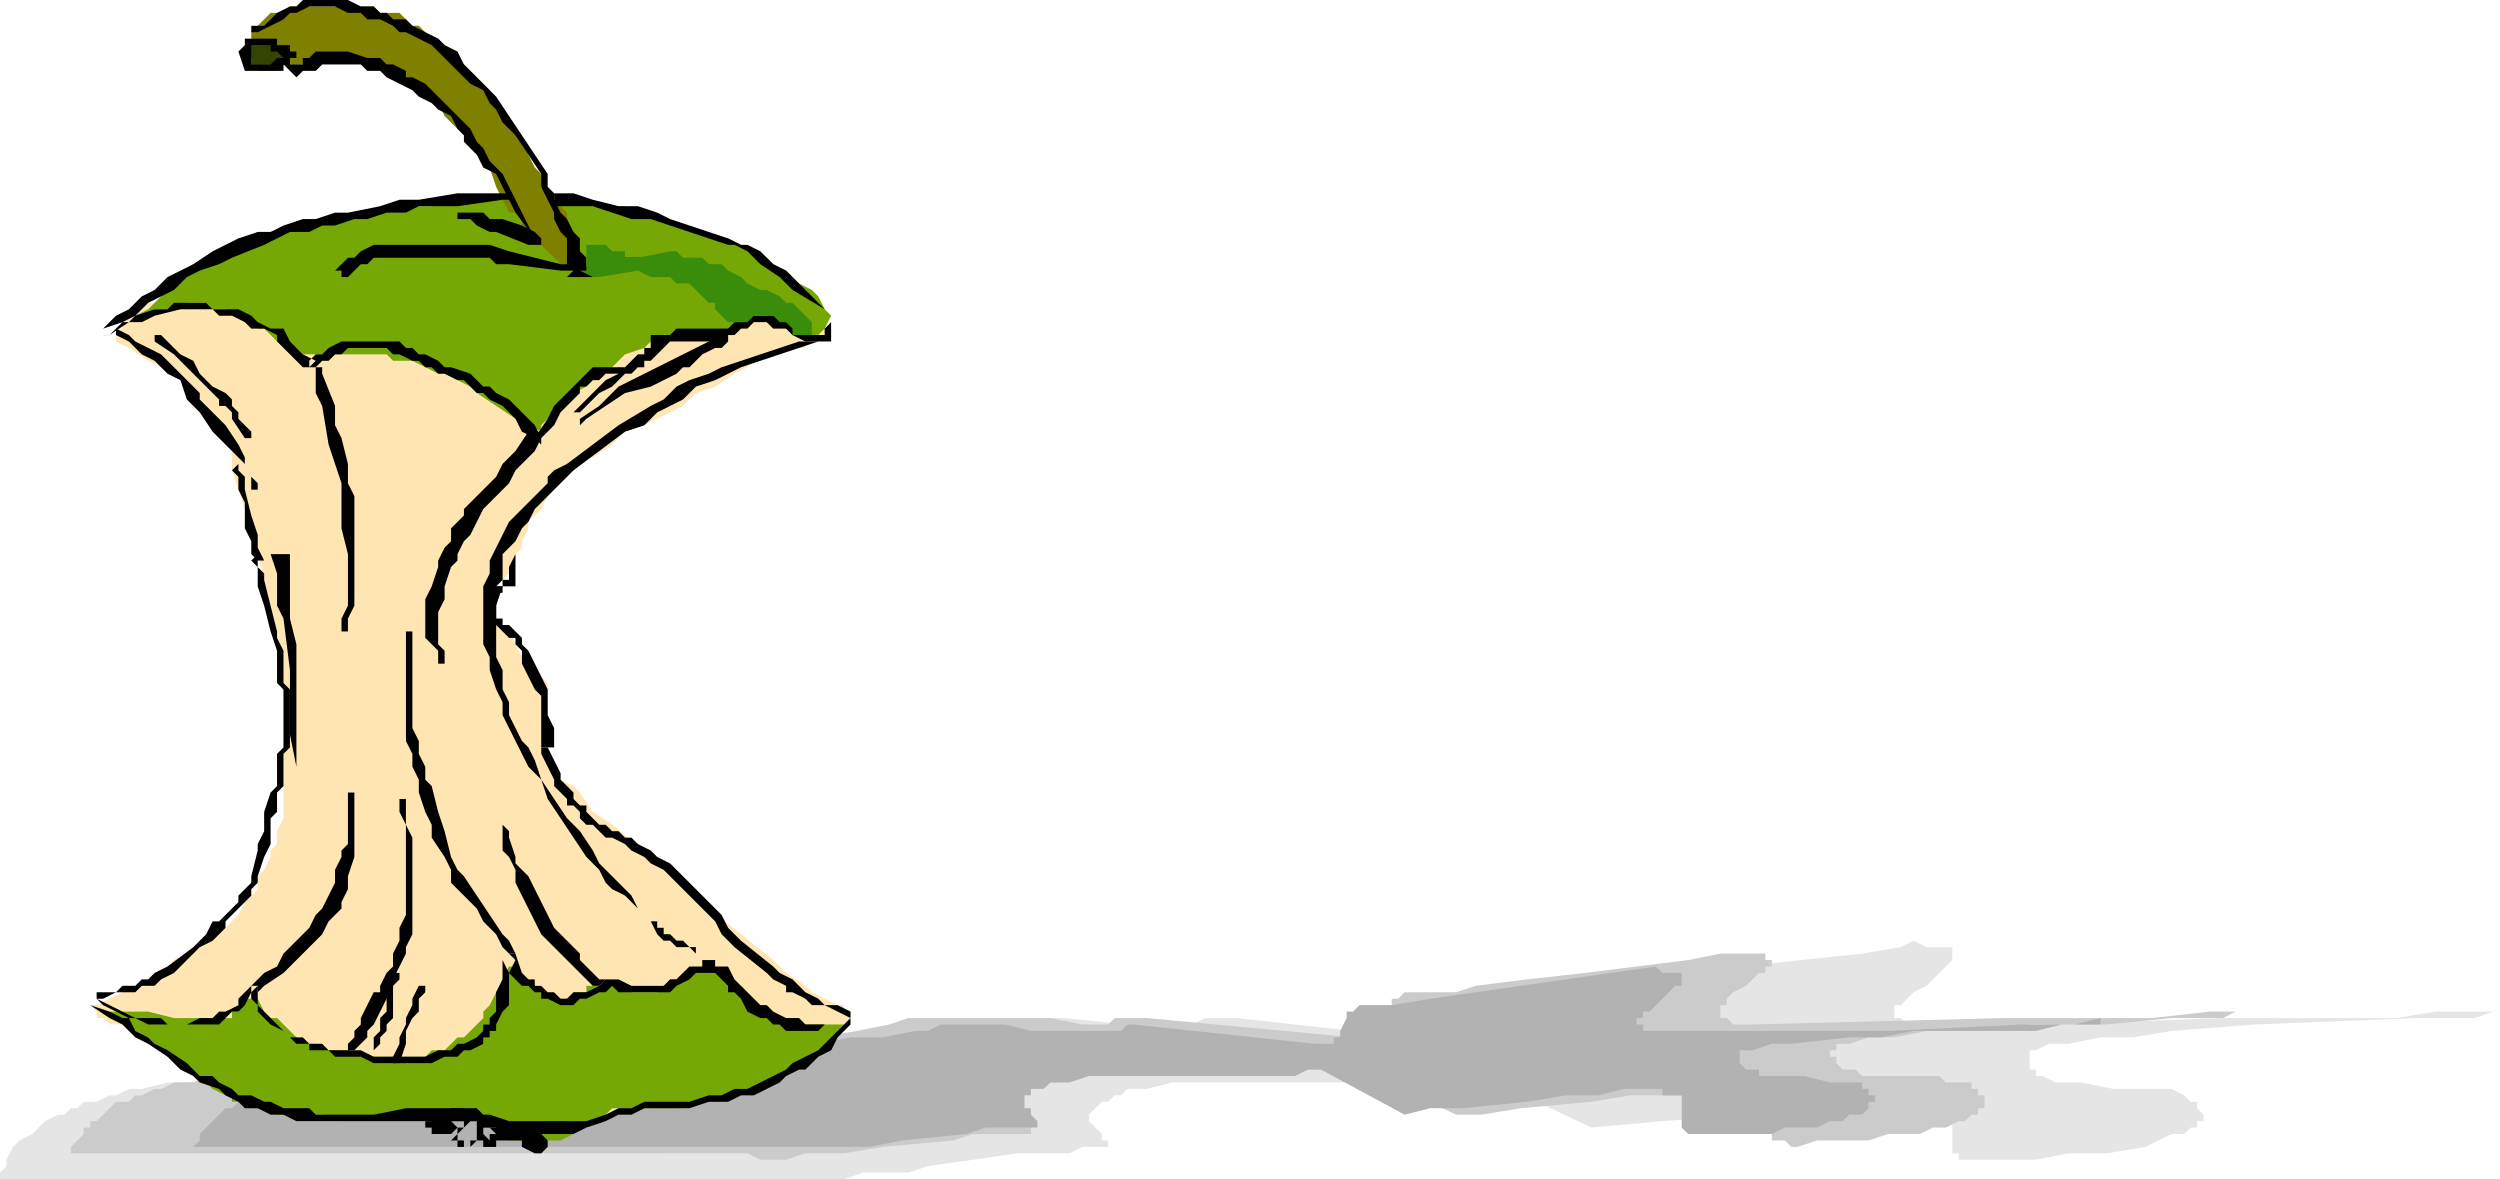
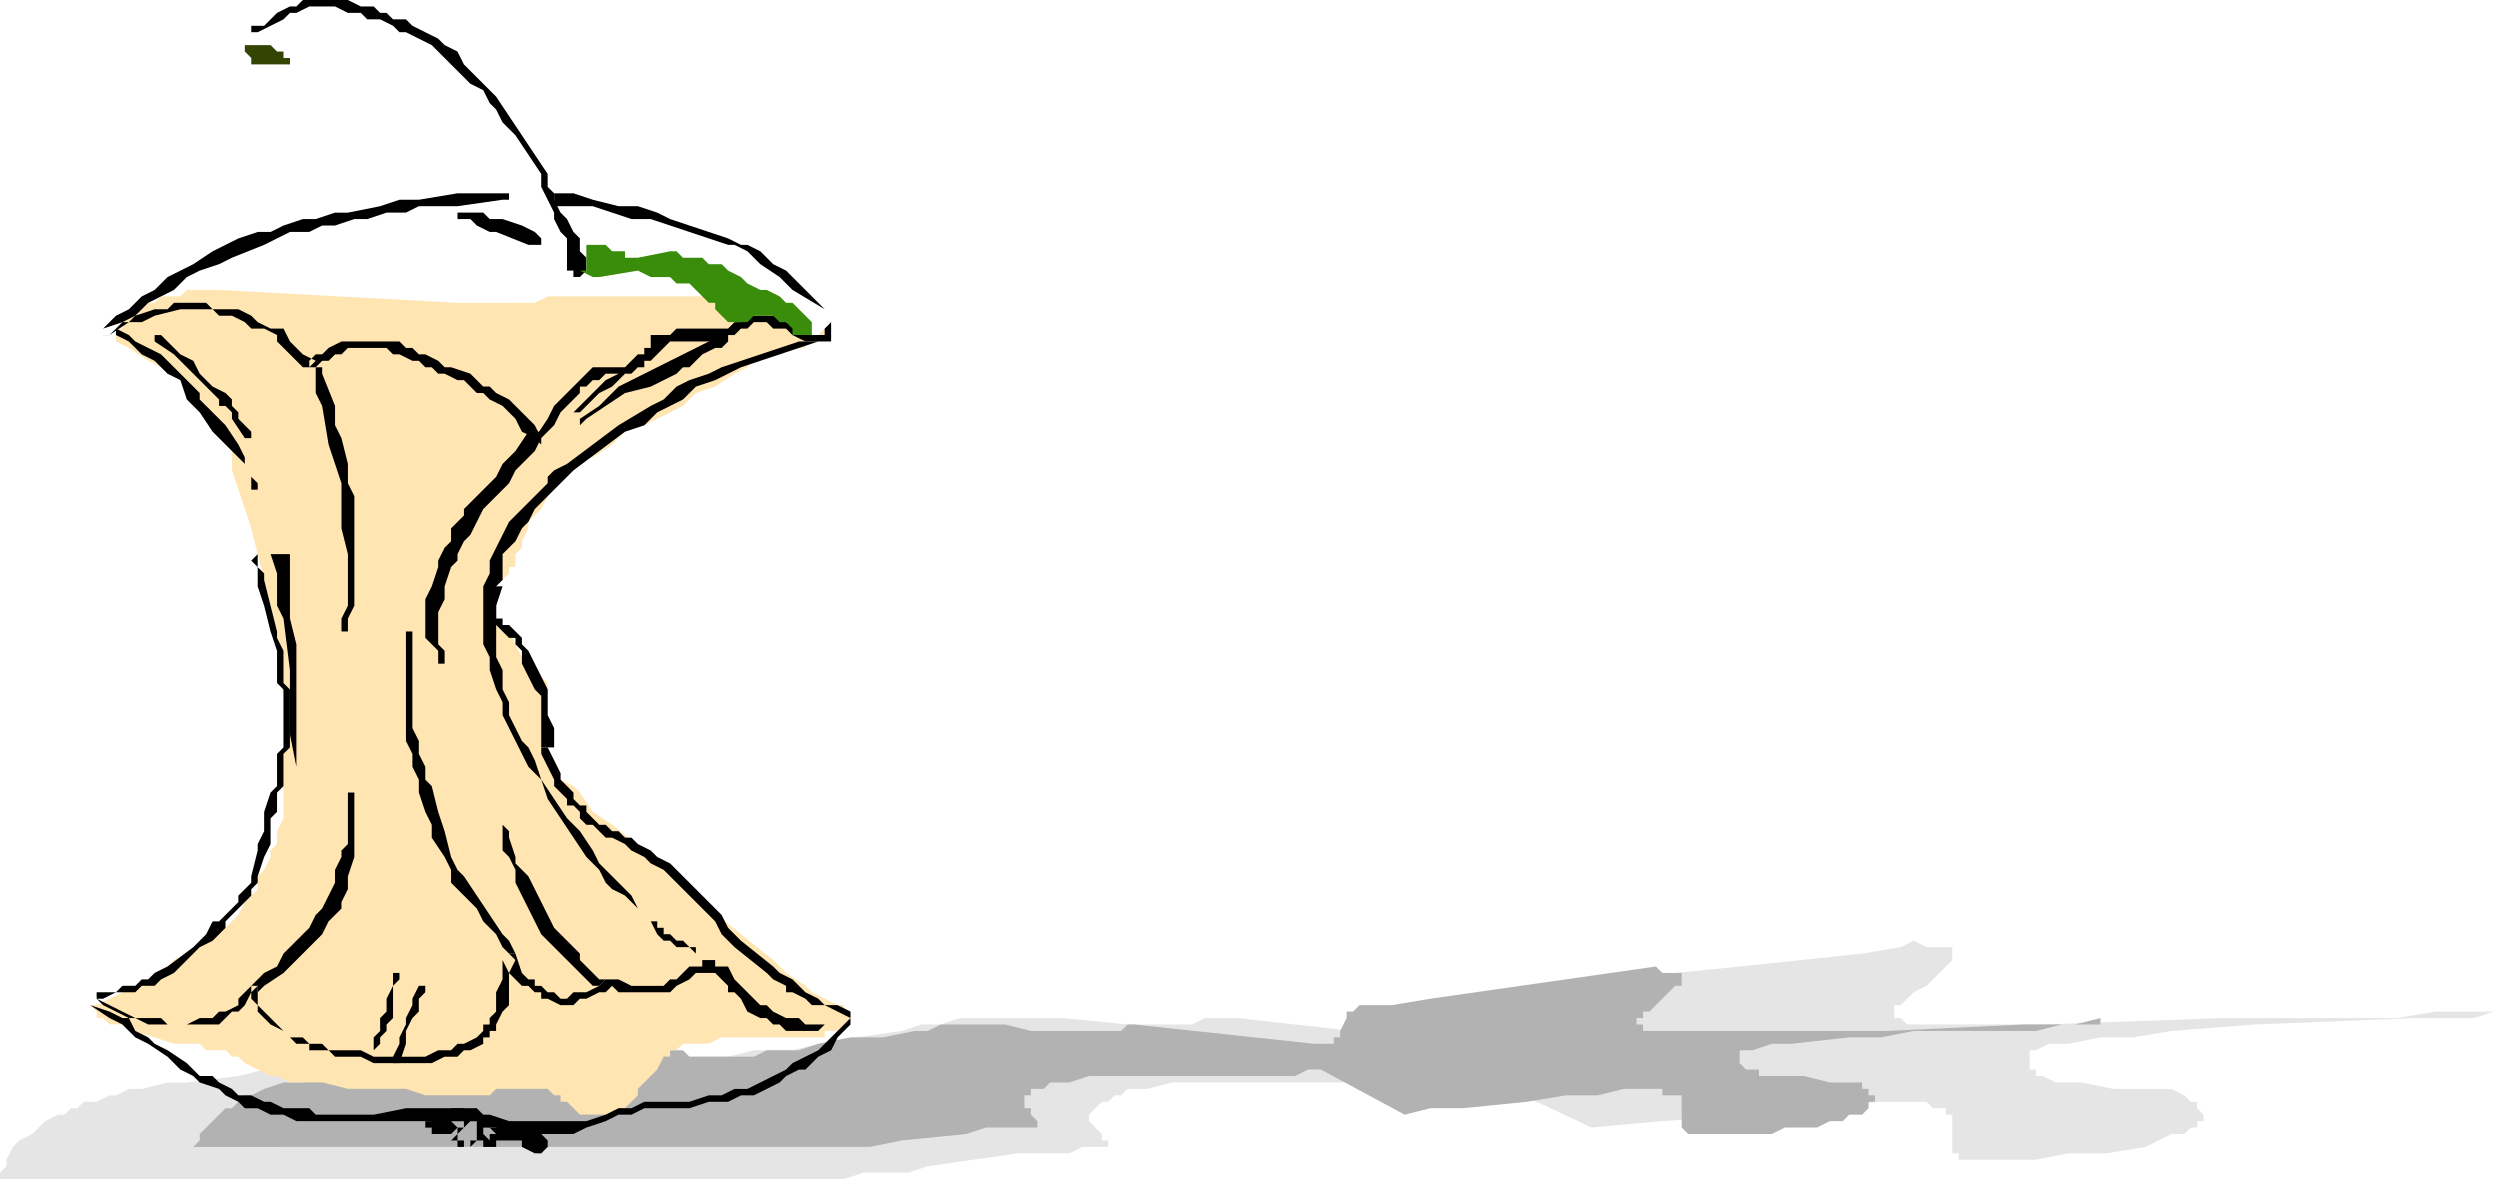
<svg xmlns="http://www.w3.org/2000/svg" width="248.32" height="1.22in" fill-rule="evenodd" stroke-linecap="round" preserveAspectRatio="none" viewBox="0 0 388 183">
  <style>.brush1{fill:#000}.pen2{stroke:none}</style>
  <path d="M71 155h2l1-1h3l2 1h3l1 1 2 1 2 1 1 1h1l2 1 2 1 1 1h1l1 1h2l2 1h13l4-1h6l4-1 6-1 7-1 3-1h3l3-1h16l10 1h10l2-1h5l36 4h4v-1l1-1v-2h1v-1l1-1v-1h1l1-1h4l3-1h7l9-2 10-1 19-2 6-1 2-1 2 1h4v2l-1 1-1 1-1 1-1 1-2 1-1 1-1 1h-1v2h1l1 1h21l28-1h27l6-1h10-1l-3 1h-9l-25 1-13 1-6 1h-5l-5 1h-3l-2 1h-1v3h1v1h1l2 1h4l5 1h9l2 1 1 1h1v1l1 1v1h-1v1h-1l-1 1h-2l-2 1-2 1-6 1h-6l-5 1h-12v-1h-1v-6h-1v-1h-2l-1-1h-8l-6 1h-6l-7 1-14 1-11 1-17-8h-3l-3 1h-42l-4 1h-3l-1 1h-1l-1 1h-1l-1 1-1 1v1l1 1 1 1v1h1v1h-4l-2 1h-8l-7 1-7 1-3 1h-7l-3 1H0v-1l1-1v-1l1-2 1-1 2-1 1-1 1-1 2-1h1l1-1h1l1-1h2l2-1h1l2-1h2l4-1h3l8-1 4-1 4-1h1l2-1h2l1-1 20-8z" class="pen2" style="fill:#e5e5e5" />
-   <path d="M73 155h8l1 1h2l1 1 1 1h1l2 1 1 1 2 1 1 1h2l1 1h16l3-1h6l6-1 6-1 5-1 3-1h22l5 1h4l1-1h5l32 3v1h1v-1h2v-1l1-2 1-1v-1h1v-1h1l1-1h8l3-1 8-1 9-1 16-2 5-1h7v1h1v1h-1v1h-1l-1 1-1 1-2 1-1 1v1h-1v2h1l1 1h3l39-1h23l9-1h6-2l-2 1h-8l-10 1h-12l-11 1h-5l-5 1h-4l-3 1h-2v1h-1v1h1v1l1 1h2l1 1h12l1 1h4v1h1v1h1v2h-1v1h-1l-1 1h-1l-2 1h-2l-2 1h-5l-3 1h-8l-3 1h-1l-1-1h-2v-1h-1v-5l-1-1h-20l-6 1-11 1-6 1h-4l-15-7h-27l-4 1h-14l-2 1h-2l-1 1h-1l-1 1-1 1v1l1 1 1 1v2h-9l-3 1-11 1-6 1h-6l-3 1h-4l-2-1H11v-1l1-1 1-1v-1h1v-1h1l1-1 1-1 1-1h2l1-1h1l2-1h1l2-1h3l3-1h3l4-1h3l3-1h2l2-1h1l2-1h1l2-1 17-7z" class="pen2" style="fill:#cbcbcb" />
  <path d="M84 157h8l2 1h1l1 1 1 1 2 1 2 1 1 1h4l1 1h10l2-1h5l3-1 5-1h5l5-1h2l2-1h10l4 1h14l1-1h1l28 3h3v-1h1v-1l1-2v-1h1l1-1h5l6-1 14-2 14-2 7-1 1 1h3v2h-1l-1 1-1 1-2 2h-1v1h-1v1h1v1h38l21-1h8l4-1v1h-6l-4 1h-19l-5 1h-5l-9 1h-3l-3 1h-2v2l1 1h2v1h7l4 1h5v1h1v1h1v1h-1v1l-1 1h-2l-1 1h-2l-2 1h-5l-2 1h-13l-1-1v-5h-3v-1h-6l-4 1h-5l-6 1-10 1h-5l-4 1-13-7h-2l-2 1h-32l-3 1h-3l-1 1h-2v1h-1v2h1v1l1 1v1h-8l-3 1-10 1-5 1H30l1-1v-1l1-1 1-1 1-1 1-1h1l1-1 1-1h1l2-1 3-1h3l3-1h3l2-1h3l3-1h3l1-1h3l1-1 15-6z" class="pen2" style="fill:#b2b2b2" />
  <path d="M129 52h-3l-1-1-2-1-2-1-3-1-1-1h-2l-2-1H85l-2 1H71l-37-2h-5l-1 1h-3l-1 1h-1l-1 1-1 1h-1l-1 1v1h-1v2l2 1 3 2 2 1 2 1 2 2 1 1 1 1 1 1v1l1 1 1 2 1 1v1l1 1v3l1 3 2 6 1 4 1 4 1 4 1 5v4l1 5v19l-1 2v2l-1 1v1l-1 2-1 1v2l-1 1-1 1-1 2-1 1-1 1-2 1-1 1-1 1-2 1-2 1-1 1-2 1-1 1-4 2-2 1-2 1h-1l1 1v1h1l1 1h2l1 1 4 1 3 1h4l1 1h3l1 1h1l1 1 2 1 2 1h1l2 1h5l4 1h9l3 1h10l1-1h8l1 1h1v1h1l1 1 1 1h5l1-1h1l1-1 1-1v-1l1-1 2-2 1-2h1v-1h1l1-1h4l2-1h16v-1h2l1-1 1-1v-1h-1v-1h-1l-2-1-2-1-1-1-3-2-2-2-5-4-5-4-4-4-1-1-2-2-3-2-5-4-3-2-2-3-1-1-2-1-1-1-1-2v-12l-1-1-1-1v-1l-2-1-2-4-2-1-1-1v-4l1-1v-1h1l1-1v-1h1v-2l1-1v-1l1-2v-1l1-1 1-1 1-2v-1l1-1 2-1 1-1 1-1 1-1h1l3-2 2-2 3-1 6-3 2-2 3-1 3-2 2-1 1-1 2-1h2l1-1h3v-1h2v-1l1-1 1 1z" class="pen2" style="fill:#ffe5b2" />
-   <path d="m129 49-1-1-1-2-1-1-2-1-1-1-1-1-2-1-1-1-2-1-2-1-2-1h-2l-3-1-3-1-6-2-2-1h-5l-2-1H70l-3 1h-7l-2 1h-1l-3 1h-3l-3 1h-2l-4 1h-2l-2 1h-1l-1 1h-1l-1 1-2 1-1 1h-1l-1 1-1 1-1 1-3 3-1 1-2 1h2l1-1h4l1-1h3l1 1h2l2 1h1l1 1 1 1h1l2 2h1l1 1h1l1 1h13l1 1h3l2 1 2 1h1l2 1 2 1 1 1 3 2 3 2 2 1 2 1v-1l1-1 1-1 1-1 2-2 2-1 1-1 3-2 2-2 3-1 1-1h1l1-1h11l1-1 1-1 1-1h2l7 4 1-1 1-1 1-2zm2 110h-6l-1-1h-3l-1-1-1-1h-1l-1-1-2-2h-1l-1-1-1-1h-6l-1 1h-1v1h-1l-1 1h-4l-2-1h-5v1h-2v1h-3l-1-1h-1l-1-1-2-2-1-1h-1l-1 2-1 2-1 2-1 1v1l-1 1-1 1-1 1h-1l-1 1-1 1h-2l-1 1H56l-2-1h-3l-2-1h-1l-2-1-1-1-1-1-1-1h-1l-1-1-1-2-1-1v1h-1l-1 2h-1v1h-9l-4-1h-6l1 1 2 1 1 1 2 1 3 3 2 1 1 1 2 1 2 2 2 1h1v1h2l2 1h1l2 1h7l3 1h21l1 1h1l2 1 1 1h8l2-1 1-1 3-1 1-1 1-1h11l2-1h4l2-1 3-1 2-1 3-1 2-1 2-1v-1h1l1-1 1-1 1-1v-1l1-1z" class="pen2" style="fill:#75a805" />
-   <path d="M45 10h3V9h8l1 1h2l1 1h1l1 1h1l1 1 1 1 1 1 2 1 1 2 2 2 1 1 1 2 2 2 1 1 1 3 2 4h1l1 1v1l1 1v1l1 1h1l1 1 1 1 1 1h1l1-2v-1l1-1v3h-1v2-1l-1-1v-7l-1-1-1-1-1-2-1-2-1-1-1-2-2-4-2-2-1-2-1-2-2-2-1-1-1-1-1-1-1-1-1-1-1-1h-1l-1-1-1-1h-1l-1-1-1-1h-3l-1-1H45l-1 1h-2l-1 1-1 1-1 1v3l-1 1h1v1l1 1h3l1-1h1l2-1 2-1-4 2z" class="pen2" style="fill:#7f7f00" />
  <path d="M45 10V9h-1V8h-1l-1-1h-4v1l1 1v1h6z" class="pen2" style="fill:#344402" />
  <path d="m128 48-5-3-2-2-3-2-1-1-1-1-2-1h-1l-3-1-3-1-3-1-3-1h-3l-3-1-3-1h-6v-2h3l3 1 4 1h3l3 1 2 1 3 1 6 2 2 1h1l2 1 1 1 1 1 2 1 2 2 4 4zM78 31l-7 1h-6l-2 1h-3l-3 1h-2l-3 1h-2l-2 1h-3l-2 1-2 1-5 2-2 1-3 1-2 1-2 2-2 1-2 1-3 3-3 2h-1v-1l3-1 2-1 3-1h2l1-1h5l1 1h4l2 1 1 1 2 1h2l1 2 1 1 1 1 2 1-1 1v-1l1-1h1l1-1 2-1h9l1 1h1l1 1h1l2 1 1 1h1l3 1 2 2h1l1 1 2 1 1 1 1 1 2 2 1 2h-1l2-3 1-2 1-1 1-1 1-1 1-1 1-1 1-1h5l1-1 1-1h1v-1h1v-2h3l1-1h8l1-1h1l1-1h5l1 1 2 1h1l1 1h2v-1l1-1v-1 4h-4l-2-1-1-1h-2l-1-1h-2l-1 1h-1l-1 1h-1v1h-9l-1 1-1 1-1 1h-1v1h-1l-1 1h-4l-1 1h-1l-1 1h-1v1l-1 1-1 1-1 1-1 2-1 1-1 1v1l-1-1-2-1-1-2-2-2-2-1-1-1h-1l-1-1-1-1h-1l-2-1h-1l-1-1h-1l-1-1h-1l-2-1h-1l-1-1h-6l-1 1h-1l-1 1h-1l-1 1h-2l-1-1-1-1-1-1-1-1v-1l-2-1h-2l-1-1-2-1h-2l-1-1h-5l-4 1-2 1h-3l-2 2h-1v-1l2-2 2-1 2-2 2-1 2-2 2-1 2-1 3-2 2-1 2-1 3-1h2l2-1 3-1h2l3-1h2l5-1 3-1h3l6-1h8v1h-1zm54 128-1 1-1 1-1 2-2 1-1 1-1 1h-1l-2 1-1 1-2 1-2 1h-2l-2 1h-3l-3 1h-7l-2 1h-2l-2 1-3 1-2 1h-8l-3-1h-2l-2-1H46l-2-1h-2l-2-1h-2l-1-1-2-1-1-1-3-1-1-1-2-1-2-2-3-2-2-1-2-2-2-1-3-2v-1h1l2 1 2 1 2 1h4l1 1h3l2-1h2l1-1h1l2-1v-1l1-1 1-1 1-1v4l1 1 1 1 1 1 1 1 1 1h2l1 1h2l1 1h5l2 1h8l2-1h2l1-1h1l2-1 1-1v-1h1v-1l1-1v-3l1-2v-4h2l1 3 1 1h1v1h1l1 1h1l1 1h1l1-1h2l2-1 1-1h2l2 1h5l1-1h1l1-1 1-1h2v-1h2v1h2l1 2 1 1 1 1 1 1 1 1h1l1 1 2 1h2l1 1h8-5l-1 1h-5l-1-1h-1l-1-1h-1l-2-1-1-2-1-1h-1v-1l-2-2h-3l-1 1-2 1-1 1h-8l-1-1-1 1h-1l-2 1h-1l-1 1h-2l-2-1h-1v-1h-1l-1-1h-1l-1-1-1-1-1-2v-1h1l1 1-1 2v5l-1 1-1 2v1h-1v1h-1v1l-2 1h-1l-1 1h-2l-2 1h-9l-2-1h-4l-1-1h-3v-1h-2l-1-1-1-1-2-1-1-1-1-1v-1l-1-1v-2l1-1v1l-1 1-1 2-1 1h-1l-1 1-1 1H23l-2-1h-2l-2-1-3-1v-1h1l1 1 2 1 2 1 1 2 2 1 1 1 2 1 3 2 1 1 1 1h2l1 1 2 1 1 1h2l2 1h1l2 1h4l1 1h9l5-1h11l1 1h1l3 1h12l3-1 2-1h2l2-1h7l3-1h2l2-1h2l2-1 2-1 2-1 1-1 2-1 2-1 1-1 1-1 1-1 2-2v1z" class="pen2 brush1" />
  <path d="m127 53-3 1-3 1-3 1-3 1-2 1-2 1-3 1-2 2-4 2-2 2-3 1-4 3-4 3-1 1-1 1-1 1-3 3-1 2-1 1-1 2-1 1-1 1v4l-1 1v11l1 2v3l1 2v2l1 2 1 2 1 1 1 2 1 3 2 3 2 3 2 2 2 3 1 2 1 1 1 1 1 1 1 1 1 1 1 2 1 1 1 1h1v1h1v1h1l1 1h1l1 1h1v1l-1-1h-2l-1-1h-1l-1-1-1-2-1-1-1-1-1-1-1-1-2-1-1-1-1-2-1-1-1-1-2-3-2-3-2-3-1-3-2-2-1-2-1-2-1-2-1-2v-2l-1-2-1-3v-2l-1-2v-9l1-2v-2l1-2 1-2 1-2 1-1 2-2 3-3v-1l1-1 2-1 4-3 4-3 5-3 2-1 2-2 2-1 3-1 2-1 3-1 3-1 3-1 3-1h3z" class="pen2 brush1" />
  <path d="m132 158-2-1-2-1h-2l-1-1-2-1h-1v-1l-2-1-1-1-5-4-2-2-1-2-3-3-2-2-1-1-2-2-2-1-1-1-2-1-1-1-2-1h-1l-1-1-1-1h-1l-1-1v-1l-1-1h-1v-1l-1-1-1-1v-1l-1-2-1-2v-1h1l1 2 1 2v1l1 1 1 1v1l1 1h1v1l1 1 1 1h1l1 1h1l1 1h1l1 1 2 1 1 1 2 1 2 2 1 1 2 2 3 3 1 2 2 2 5 4 1 1 2 1 1 1 1 1 2 1 1 1h2l2 1v1zM84 68l-1 2-1 1-2 2-1 2-2 2-1 1-1 1-1 2-1 2-1 1-1 2v1l-1 1-1 3v2l-1 2v5l1 1v2h-1v-2l-1-1-1-1v-6l1-2 1-3v-1l1-2 1-1v-2l1-1 1-1v-1l1-1 2-2 2-2 1-2 2-2 2-3h2v1h1-1zm-5 80-1-1-1-2-1-1-1-1-1-2-1-1-1-1-2-2v-2l-1-2-2-3v-2l-1-2-1-3v-2l-1-2v-2l-1-2V98h1v15l1 2v2l1 2v2l1 1 1 4 1 3 1 4 1 2 1 1 2 3 2 3 2 3 1 1 1 2h-1zM50 58l2 5v3l1 2 1 4v3l1 2v17l-1 2v2h-1v-2l1-2v-8l-1-4v-7l-1-3-1-3-1-6-1-2v-4h1v1zm-32-7 2 1 1 1 2 1 2 1 1 1 1 1 2 2 2 2v1l1 1 3 3 2 3 1 2v1l1 2 1 1v1h-1v-2l-1-2-1-1-1-1-3-3-2-3-2-2-1-3-2-1-1-1-1-1-2-1-2-2-2-1v-1zm27 35v10l1 4v19l-1-5v-10l-1-8-1-2v-5l-1-3h3z" class="pen2 brush1" />
  <path d="M16 154h2l1-1h2l1-1h1l1-1 2-1 4-3 2-2 1-2h1l1-1 1-1 1-1v-1l1-1 1-1v-1l1-4v-1l1-2v-3l1-3 1-1v-5l1-1v-9l-1-1v-5l-1-3-1-4-1-3v-3l-1-1 1-1v2l1 1v1l1 4 1 4v1l1 2v5l1 1v9l-1 1v5l-1 1v3l-1 1v4l-1 2-1 3v1l-1 1v1l-1 1-1 1-1 1-1 1v1l-1 1-1 1-2 1-4 4-2 1-1 1h-2l-1 1h-3l-2 1h-1v-1h1zm24-2 1-1 2-1 1-2 1-1 1-1 1-1 1-1 1-2 1-1 1-2 1-2v-2l1-2v-1l1-1v-8h1v10l-1 3v2l-1 2v1l-1 1-1 1-1 2-1 1-2 2-1 1-2 2-3 2-1 1v-1h-1l1-1zM25 52l3 3 2 1 1 2 2 2 2 1 1 1v1l1 1v1l2 2v1h-1l-2-3v-1l-1-1h-1v-1l-2-2-1-1-2-2-2-2-3-2v-1h1zm88 1-1 1h-1l-2 1-2 2h-1l-1 1-4 2-4 1-3 2-3 2-1 1v-1l3-2 3-3 2-1 2-1 2-1 2-1 2-1 2-1 2-1 2-1h1v1zm-16 5-2 2-2 1-3 3h-1l3-3 2-2 2-1v-1l1 1zm-5 95-2-2-1-1-1-1-2-2-1-1-1-1-2-4-2-4v-2l-1-2-1-1v-4l1 1v1l1 3v1l1 1 1 1 2 4 1 2 1 2 2 2 2 2v1l1 1 1 1 1 1h1l-1 1h-1zm-8-37v-8l-1-1-1-2-1-2v-2l-1-1v-1h-1l-1-1-1-1-1-1v-1h1v1h1v1h1l1 1 1 1v1l1 1 1 2 2 4v4l1 2v3h-2zm-8-22 1-3h1l-1 3v1h-1v-1z" class="pen2 brush1" />
-   <path d="M80 85v6h-2v1h-2l1-1h1v-1h1v-2l1-2v-2 1zM37 73l1 1v2l1 4 1 3v2l1 2h-1l-1-1v-2l-1-2v-4l-1-2v-2l-1-1 1-1v1zm17 89 1-1v-1l1-1v-1l1-2 1-2h1v-1l1-2 1-1v-2l1-2v-2l1-2v-14l-1-2v-2h1v4l1 2v15l-1 2v1l-1 2-1 2v2l-1 1-1 2-1 2-1 1v1l-1 1-1 1h-1v-1z" class="pen2 brush1" />
  <path d="M58 163v-2l1-1v-2l1-1v-2l1-2v-2h1v1l-1 1v5l-1 1v1l-1 1v1l-1 1zm3 1 1-2v-1l1-2v-1l1-2v-1l1-2h1v1l-1 1v2l-1 1-1 2v2l-1 3h-1v-1zM39 4h2l1-1 1-1 2-1h1l1-1h7l2 1h2l1 1h1l1 1h2l1 1 2 1 2 1 1 1 2 1 1 2 1 1 1 1 2 2 1 1 2 3 2 3 2 3 2 3v2l1 1v1l1 2 1 1 1 2 1 1v2l1 1v2l-1 1h-1v-1h-1v-5l-1-1-1-2v-1l-1-2-1-2v-2l-2-3-2-3-2-2-1-2-1-1-1-2-2-1-1-1-1-1-2-2-1-1-1-1-2-1-2-1h-1l-1-1-2-1h-2l-1-1h-2l-2-1h-4l-2 1h-1l-1 1-2 1-2 1h-1V4z" class="pen2 brush1" />
-   <path d="m83 37-3-4-1-2-1-2-1-2-2-1-1-2-2-2v-1l-1-1-1-2-2-1-1-1-2-1-1-1-2-1-2-1-1-1h-2l-1-1h-6l-1 1h-2l-1 1-1-1-1-1V9l-1-1h-1V7h-3v3h-1 4l1-1h1v2h-6l-1-3 1-1V6h5v1h2v1h1v1h1v1h-2V9h3l1-1h5l3 1h2l1 1h1l2 1v1h1l2 1 2 2 1 1 1 1 1 1 1 1 1 1 1 2 1 1 1 2 2 2 1 2 1 2 1 2 2 4zm18 3-2 1h-3l-2 1-2 1h-4l1-1 3-1h2l3-1h4zm-14 2-8-1h-2l-1-1H58l-1 1h-1l-1 1-1 1h-1v-1h-1l1-1 1-1h1l1-1 2-1h18l3 1 8 2h1v1h-1z" class="pen2 brush1" />
  <path d="m82 38-5-2h-1l-2-1-1-1h-2v-1h4l1 1h2l3 1 2 1 1 1v1h-2zm1 141-2-1v-1h-4v1h-2v-1h-1l-1 1h-2v-1h-1l1-1v-1l-1-1h2v1h-1l-1 1h-3v-1h-1v-1h1v-1h3v-1h2l1 1 1 1v3h-1v1h-1v-1h-1v-1l1-1 1-1h3v1l1 1h-1v1l-1-1v-1h2l1-1 1 1h3l1 1h1l1 1v1l-1 1h-1z" class="pen2 brush1" />
  <path d="M92 38h2l1 1h2v1h2l5-1h1l1 1h3l1 1h2l1 1 2 1 1 1 2 1h1l2 1 1 1h1l1 1 1 1 1 1v2h-3v-1l-1-1h-1l-1-1h-3l-1 1h-3l-1-1-1-1v-1h-1l-1-1-1-1-1-1h-2l-1-1h-3l-2-1-6 1h-1l-1-1h-1l2 1-1-1v-4h1z" class="pen2" style="fill:#3a8c0b" />
</svg>